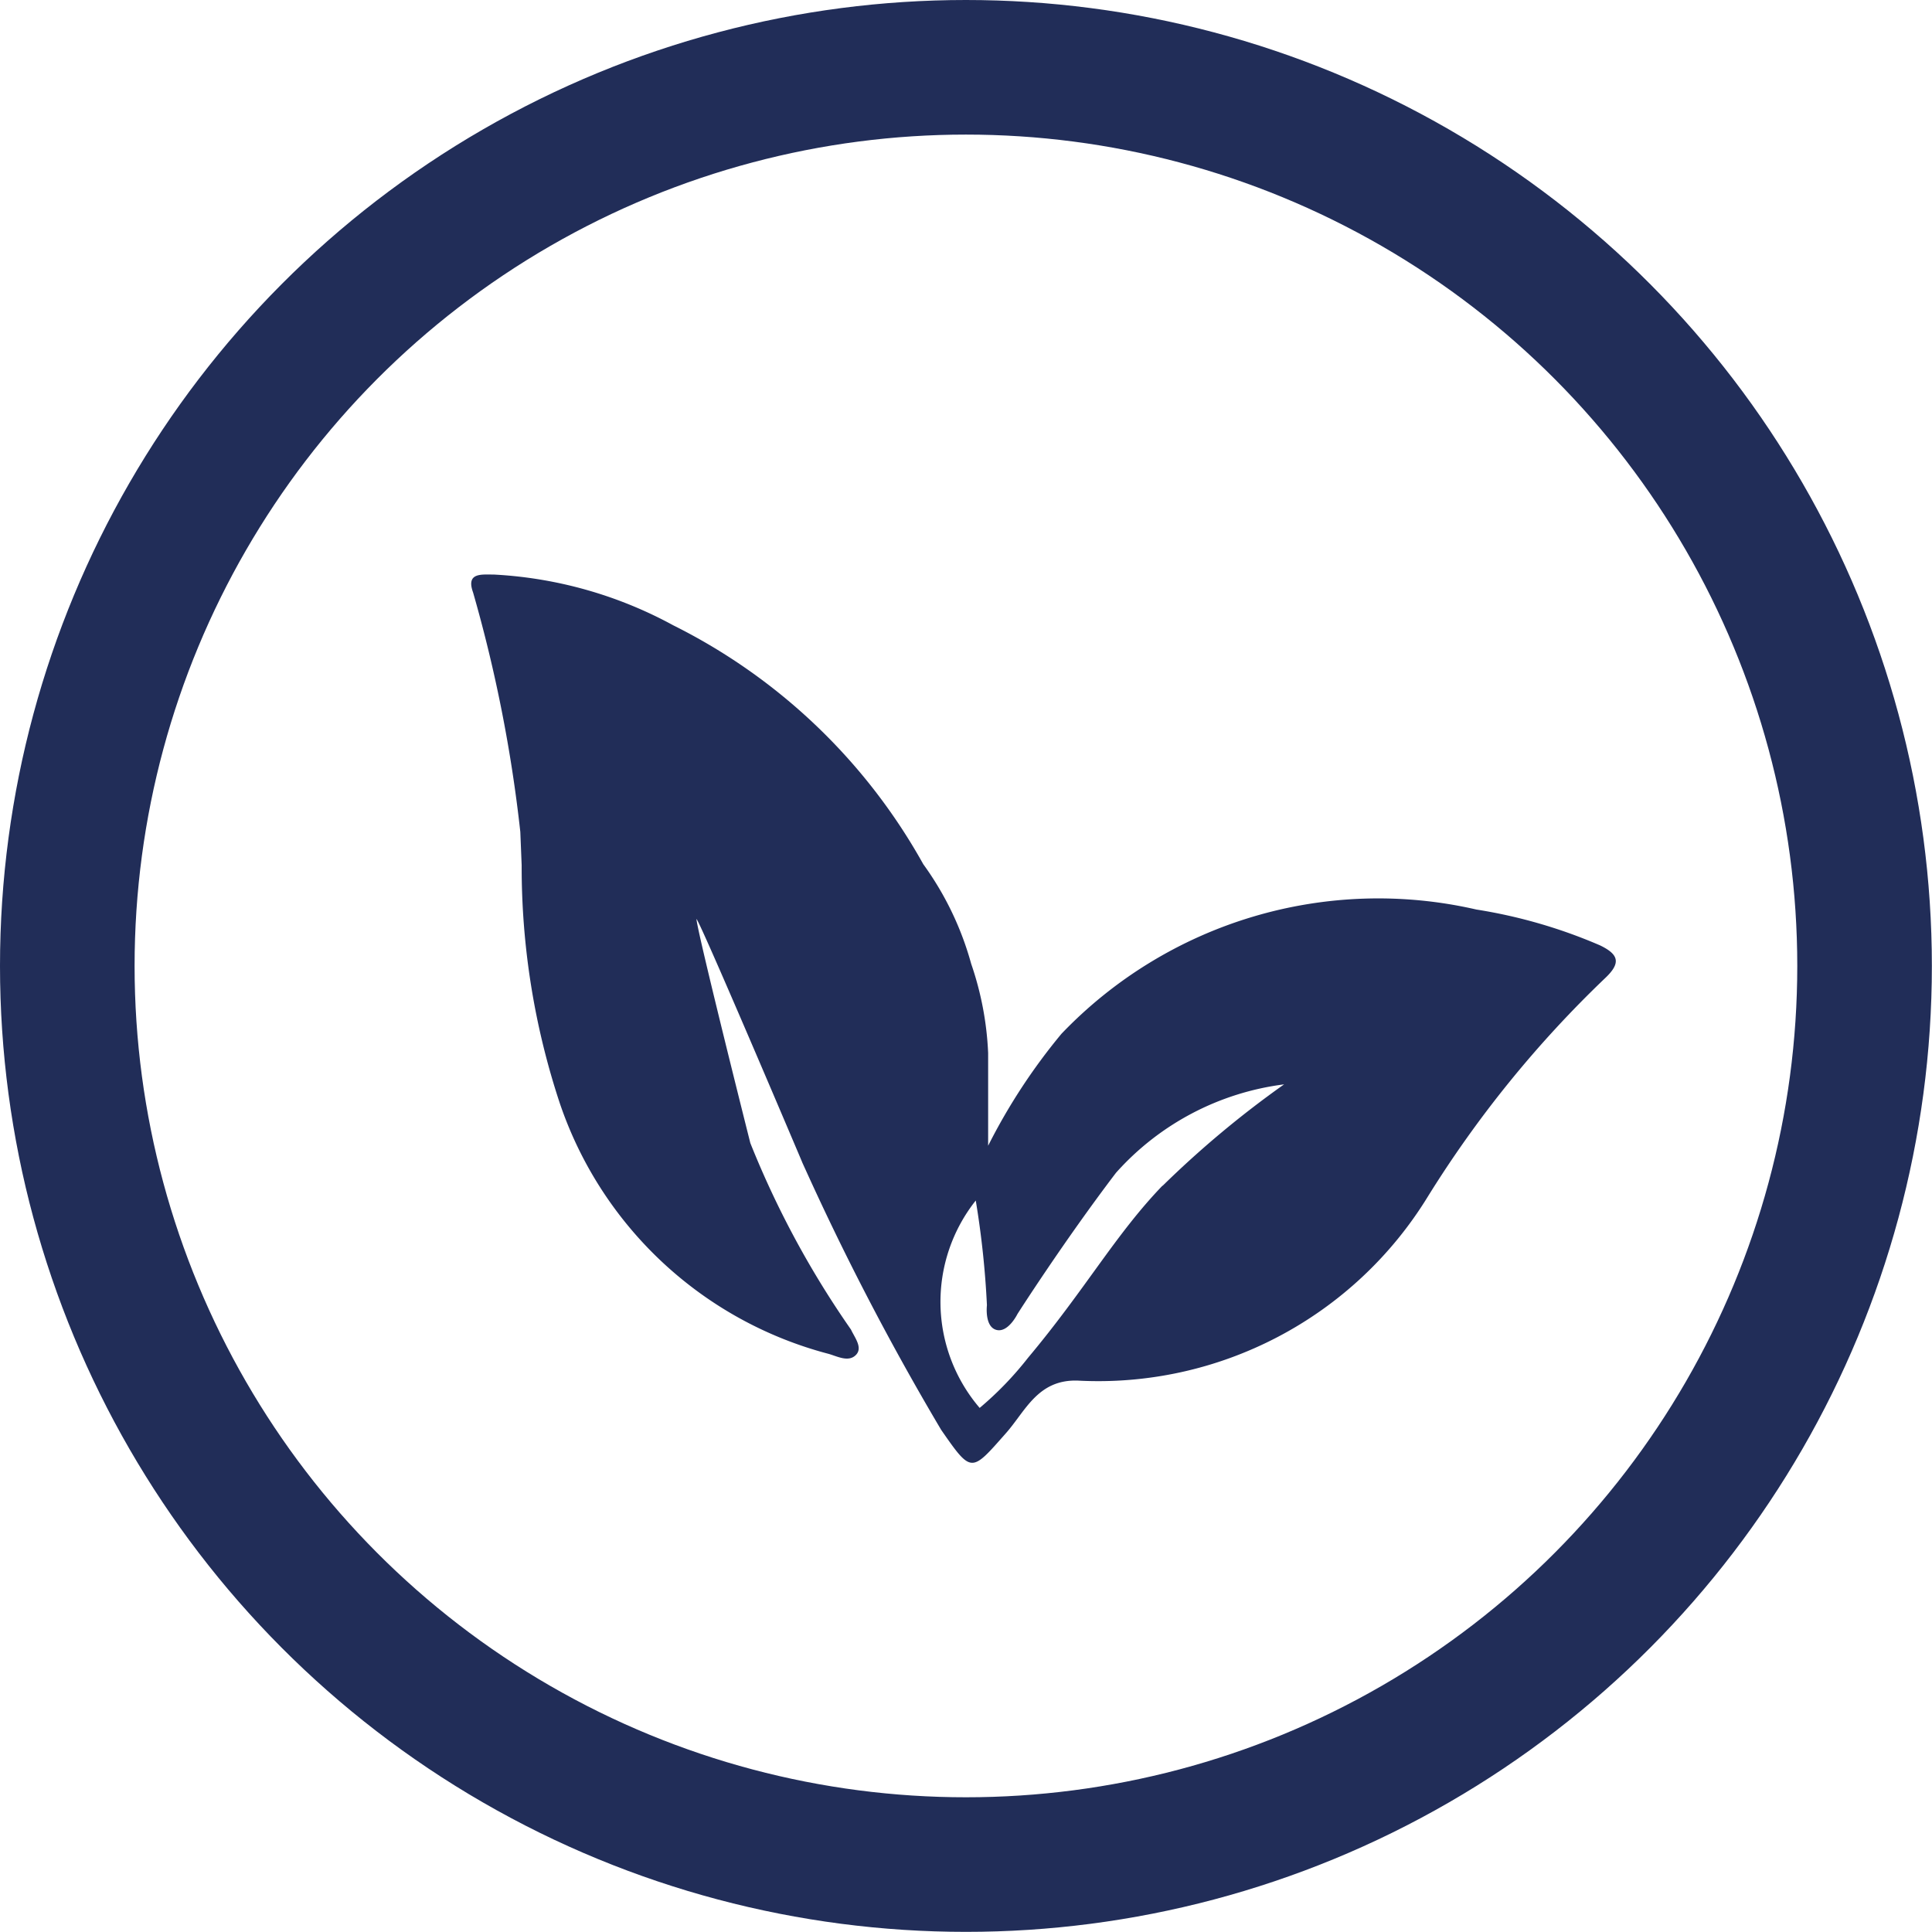
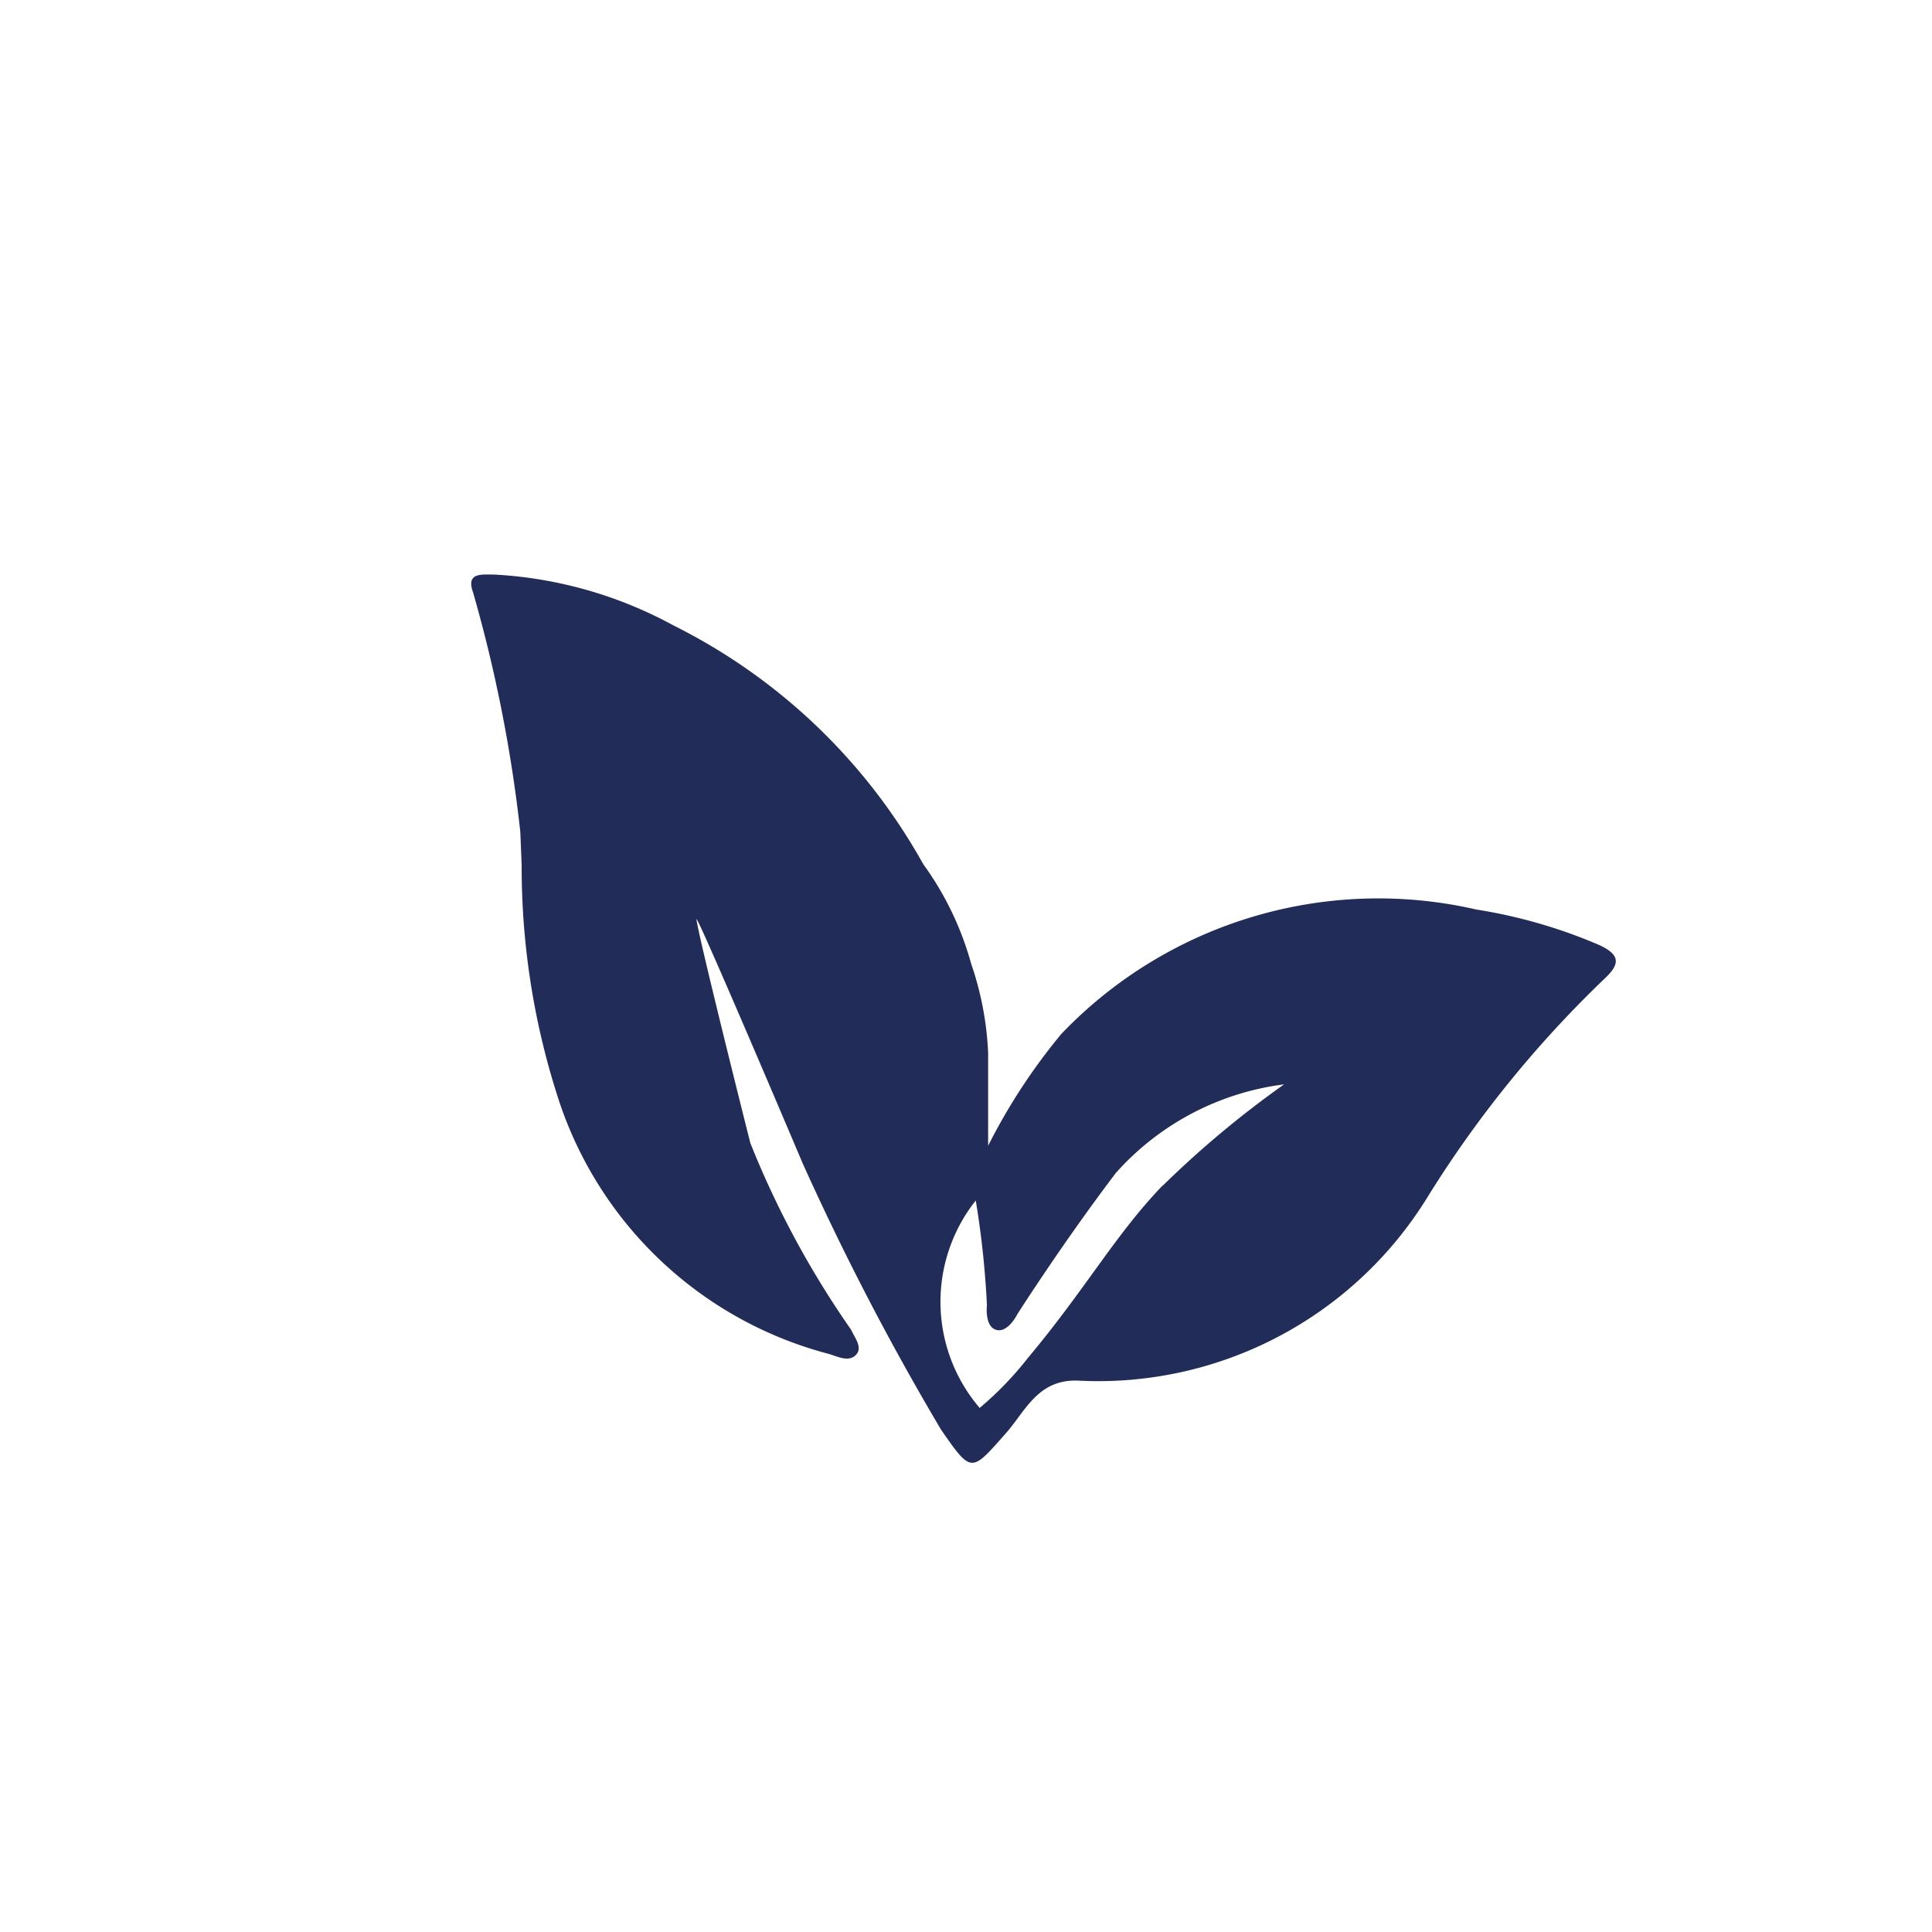
<svg xmlns="http://www.w3.org/2000/svg" width="14.355" height="14.355" viewBox="0 0 14.355 14.355">
  <g id="Group_54" data-name="Group 54" transform="translate(-15.337 -332.876)">
-     <circle id="Ellipse_16" data-name="Ellipse 16" cx="6.677" cy="6.677" r="6.677" transform="translate(15.837 333.376)" fill="none" stroke="#212d58" stroke-miterlimit="10" stroke-width="1" />
    <path id="Path_45" data-name="Path 45" d="M27.225,339.9a3.811,3.811,0,0,0-.918-.266,3.257,3.257,0,0,0-3.083.923,4.4,4.4,0,0,0-.545.832V340.7a2.344,2.344,0,0,0-.126-.663,2.3,2.3,0,0,0-.356-.74,4.342,4.342,0,0,0-1.858-1.775,3.125,3.125,0,0,0-1.332-.377c-.093,0-.209-.016-.155.133a10.664,10.664,0,0,1,.351,1.779h0l.01.248a.244.244,0,0,1,.048,0,.244.244,0,0,0-.048,0,5.58,5.58,0,0,0,.283,1.767,2.88,2.88,0,0,0,2,1.864c.067.02.146.062.2.008s-.009-.13-.036-.189a6.879,6.879,0,0,1-.748-1.386c-.151-.6-.4-1.606-.4-1.665.039.041.972,2.247.782,1.8A19.821,19.821,0,0,0,22.33,343.5c.227.327.223.317.481.025.146-.165.236-.4.533-.391a2.872,2.872,0,0,0,2.6-1.364,8.3,8.3,0,0,1,1.321-1.628C27.383,340.03,27.364,339.967,27.225,339.9Zm-3.25,1.785c-.349.362-.575.773-1,1.28a2.478,2.478,0,0,1-.359.372,1.212,1.212,0,0,1-.029-1.541,6.713,6.713,0,0,1,.083.778s-.019.158.069.183.158-.118.158-.118.341-.535.732-1.049a2.013,2.013,0,0,1,1.249-.657A7.368,7.368,0,0,0,23.975,341.687Z" fill="#212d58" />
  </g>
</svg>